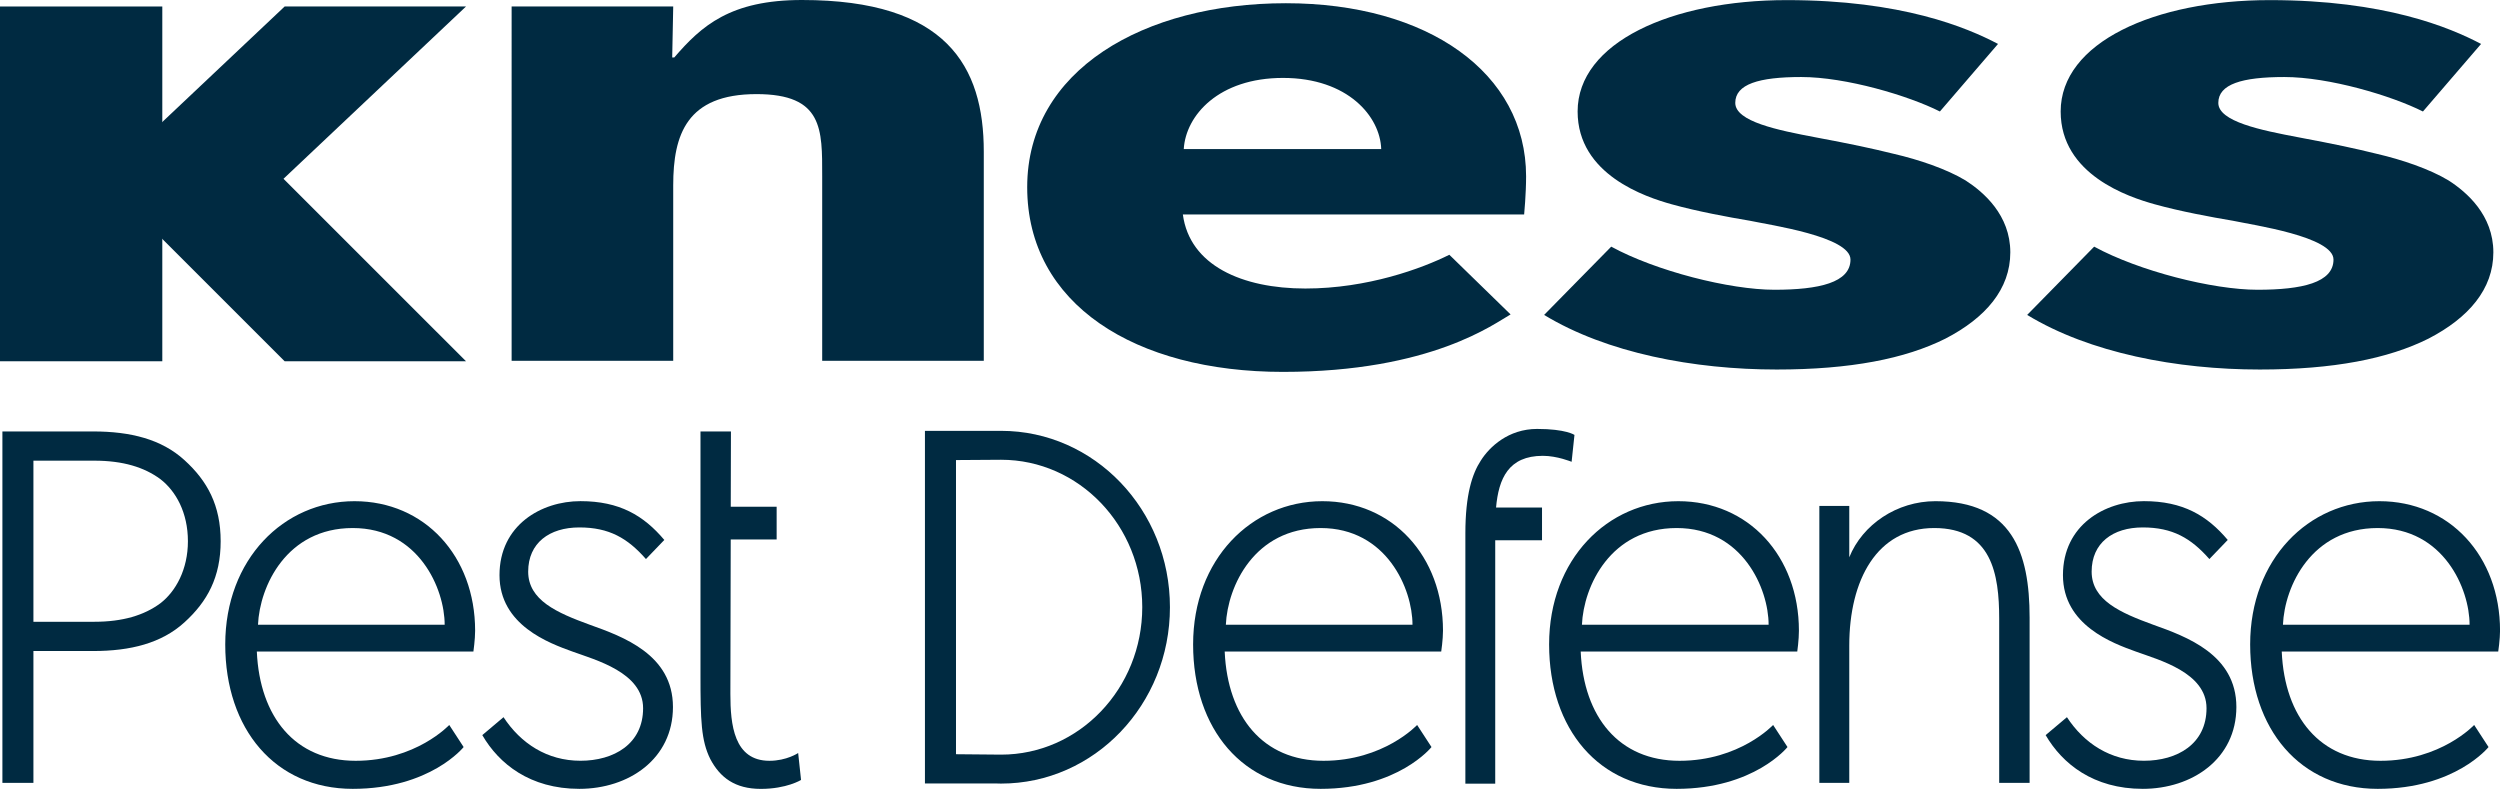
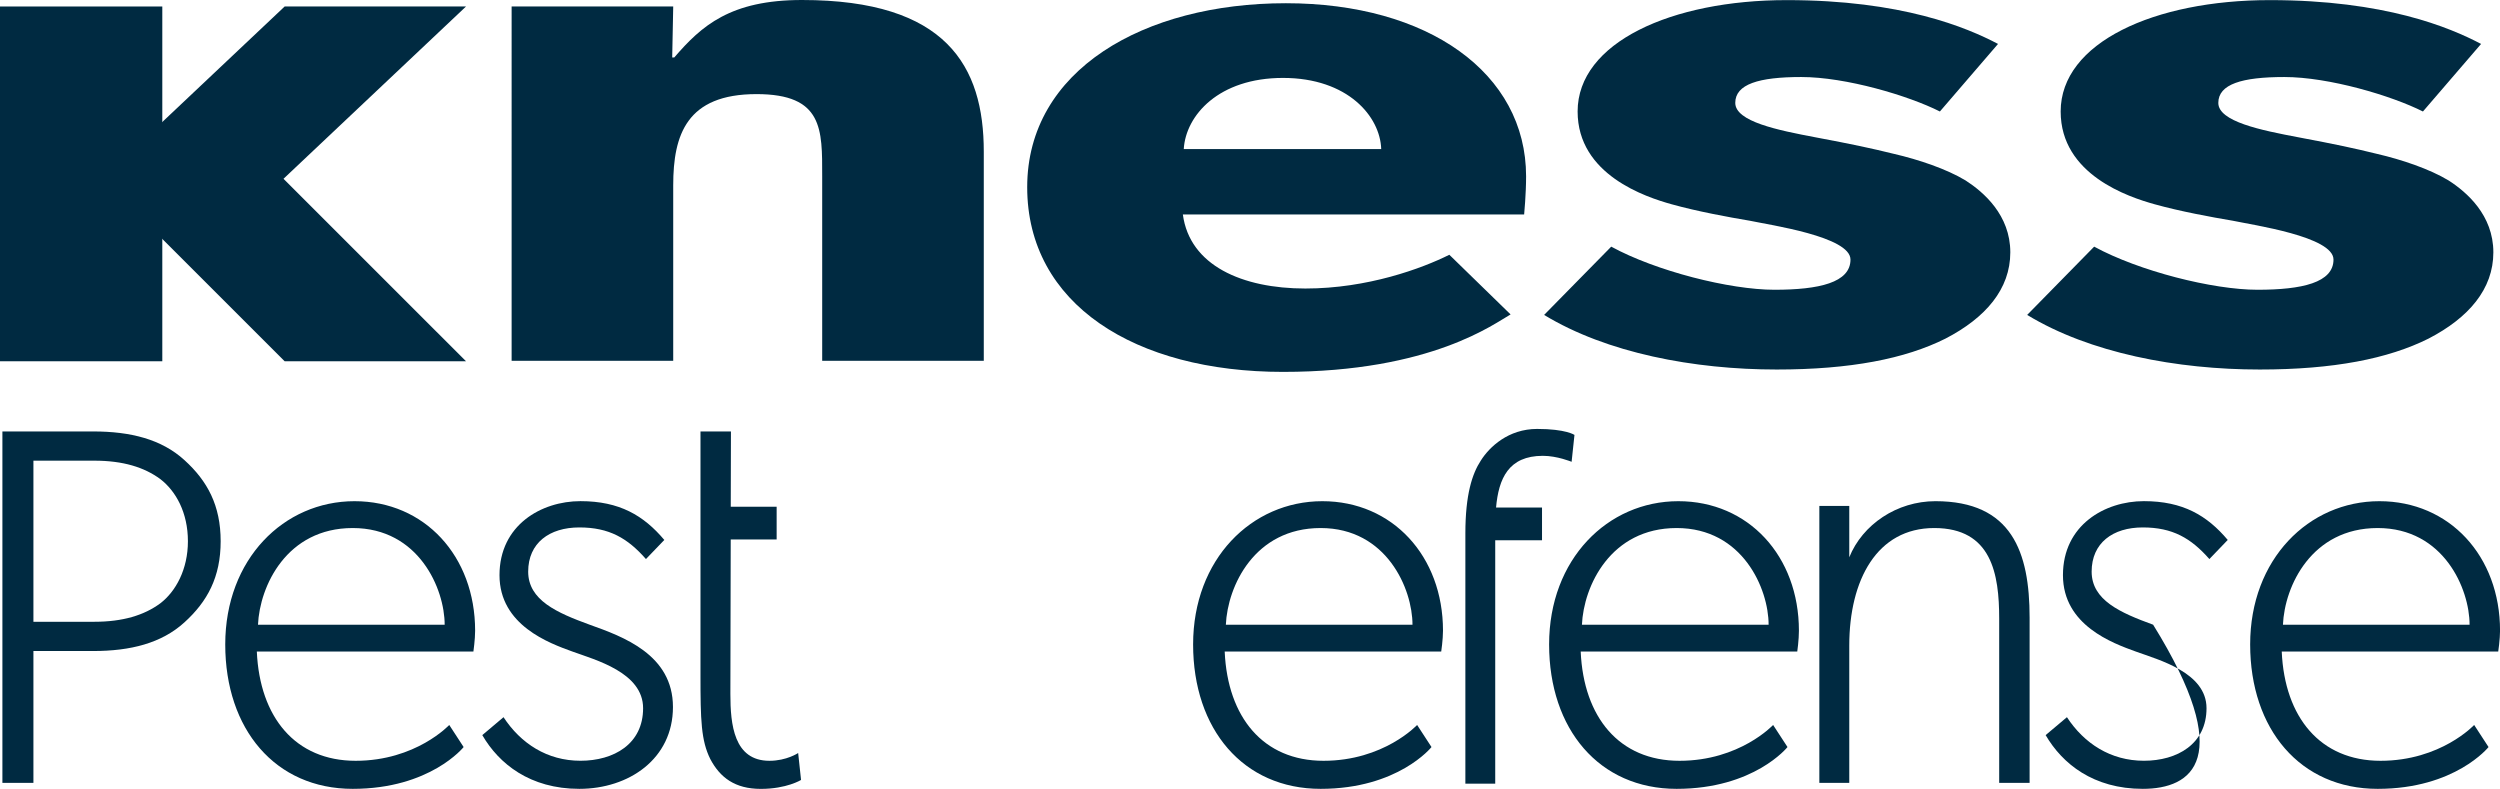
<svg xmlns="http://www.w3.org/2000/svg" xmlns:xlink="http://www.w3.org/1999/xlink" version="1.1" id="Layer_1" x="0px" y="0px" width="66.572px" height="21.006px" viewBox="0 0 66.572 21.006" enable-background="new 0 0 66.572 21.006" xml:space="preserve">
  <g>
    <defs>
      <rect id="SVGID_1_" width="66.572" height="21.006" />
    </defs>
    <clipPath id="SVGID_2_">
      <use xlink:href="#SVGID_1_" overflow="visible" />
    </clipPath>
    <path clip-path="url(#SVGID_2_)" fill="#002A41" d="M4.911,16.573C4.3,17.129,3.475,17.336,2.48,17.336H0.89v3.511H0.064v-9.358   H2.48c0.995,0,1.82,0.206,2.431,0.763c0.613,0.556,0.965,1.207,0.965,2.161C5.876,15.365,5.524,16.017,4.911,16.573 M4.271,12.759   c-0.429-0.317-0.995-0.492-1.759-0.492H0.89v4.29h1.621c0.764,0,1.33-0.175,1.759-0.492c0.413-0.317,0.734-0.906,0.734-1.652   C5.004,13.649,4.683,13.077,4.271,12.759" />
    <path clip-path="url(#SVGID_2_)" fill="#002A41" d="M12.606,17.35H6.839c0.077,1.749,1.025,2.909,2.632,2.909   c1.605,0,2.492-0.954,2.492-0.954l0.383,0.588c0,0-0.887,1.113-2.953,1.113c-2.065,0-3.395-1.589-3.395-3.846   c0-2.272,1.56-3.814,3.442-3.814c1.866,0,3.212,1.462,3.212,3.449C12.652,17.033,12.606,17.35,12.606,17.35 M11.841,16.636   c0-0.954-0.688-2.575-2.448-2.575c-1.759,0-2.477,1.542-2.523,2.575H11.841z" />
    <path clip-path="url(#SVGID_2_)" fill="#002A41" d="M15.427,21.006c-1.315,0-2.142-0.668-2.584-1.431l0.565-0.477   c0.459,0.699,1.162,1.16,2.049,1.16c0.888,0,1.668-0.445,1.668-1.399c0-0.952-1.271-1.286-1.882-1.509   c-0.612-0.222-1.942-0.698-1.942-2.034c0-1.335,1.116-1.971,2.156-1.971s1.683,0.382,2.233,1.033l-0.489,0.509   c-0.489-0.556-0.979-0.842-1.774-0.842c-0.796,0-1.362,0.413-1.362,1.176c0,0.762,0.765,1.096,1.637,1.414   c0.887,0.317,2.218,0.795,2.218,2.192C17.92,20.211,16.743,21.006,15.427,21.006" />
    <path clip-path="url(#SVGID_2_)" fill="#002A41" d="M38.378,17.35h-5.766c0.077,1.749,1.025,2.909,2.631,2.909   c1.606,0,2.493-0.954,2.493-0.954l0.383,0.588c0,0-0.887,1.113-2.952,1.113c-2.065,0-3.396-1.589-3.396-3.846   c0-2.272,1.56-3.814,3.441-3.814c1.866,0,3.213,1.462,3.213,3.449C38.425,17.033,38.378,17.35,38.378,17.35 M37.613,16.636   c0-0.954-0.688-2.575-2.446-2.575c-1.759,0-2.478,1.542-2.524,2.575H37.613z" />
    <path clip-path="url(#SVGID_2_)" fill="#002A41" d="M47.859,17.35h-5.767c0.077,1.749,1.025,2.909,2.632,2.909   c1.605,0,2.492-0.954,2.492-0.954l0.383,0.588c0,0-0.887,1.113-2.953,1.113c-2.063,0-3.395-1.589-3.395-3.846   c0-2.272,1.561-3.814,3.441-3.814c1.867,0,3.211,1.462,3.211,3.449C47.904,17.033,47.859,17.35,47.859,17.35 M47.096,16.636   c0-0.954-0.689-2.575-2.449-2.575c-1.758,0-2.477,1.542-2.522,2.575H47.096z" />
    <path clip-path="url(#SVGID_2_)" fill="#002A41" d="M54.046,20.847h-0.81v-4.37c0-1.191-0.198-2.416-1.729-2.416   c-1.528,0-2.263,1.384-2.263,3.131v3.655h-0.797v-7.374h0.797v1.367c0.352-0.874,1.269-1.494,2.294-1.494   c2.034,0,2.508,1.352,2.508,3.1V20.847z" />
-     <path clip-path="url(#SVGID_2_)" fill="#002A41" d="M57.059,21.006c-1.315,0-2.142-0.668-2.586-1.431l0.567-0.477   c0.458,0.699,1.162,1.16,2.05,1.16c0.887,0,1.667-0.445,1.667-1.399c0-0.952-1.271-1.286-1.883-1.509   c-0.612-0.222-1.94-0.698-1.94-2.034c0-1.335,1.115-1.971,2.156-1.971c1.039,0,1.682,0.382,2.232,1.033l-0.489,0.509   c-0.489-0.556-0.979-0.842-1.774-0.842c-0.797,0-1.361,0.413-1.361,1.176c0,0.762,0.765,1.096,1.637,1.414   c0.887,0.317,2.217,0.795,2.217,2.192C59.551,20.211,58.373,21.006,57.059,21.006" />
+     <path clip-path="url(#SVGID_2_)" fill="#002A41" d="M57.059,21.006c-1.315,0-2.142-0.668-2.586-1.431l0.567-0.477   c0.458,0.699,1.162,1.16,2.05,1.16c0.887,0,1.667-0.445,1.667-1.399c0-0.952-1.271-1.286-1.883-1.509   c-0.612-0.222-1.94-0.698-1.94-2.034c0-1.335,1.115-1.971,2.156-1.971c1.039,0,1.682,0.382,2.232,1.033l-0.489,0.509   c-0.489-0.556-0.979-0.842-1.774-0.842c-0.797,0-1.361,0.413-1.361,1.176c0,0.762,0.765,1.096,1.637,1.414   C59.551,20.211,58.373,21.006,57.059,21.006" />
    <path clip-path="url(#SVGID_2_)" fill="#002A41" d="M66.525,17.35H60.76c0.076,1.749,1.025,2.909,2.631,2.909   s2.493-0.954,2.493-0.954l0.383,0.588c0,0-0.888,1.113-2.952,1.113s-3.396-1.589-3.396-3.846c0-2.272,1.561-3.814,3.441-3.814   c1.867,0,3.213,1.462,3.213,3.449C66.572,17.033,66.525,17.35,66.525,17.35 M65.762,16.636c0-0.954-0.689-2.575-2.447-2.575   c-1.759,0-2.479,1.542-2.523,2.575H65.762z" />
    <path clip-path="url(#SVGID_2_)" fill="#002A41" d="M40.932,11.422c-0.766,0-1.27,0.478-1.5,0.843   c-0.229,0.35-0.411,0.905-0.411,1.938v6.666h0.795v-6.483h1.246v-0.871h-1.224c0.069-0.77,0.33-1.377,1.246-1.377   c0.383,0,0.766,0.159,0.766,0.159l0.076-0.716C41.926,11.581,41.696,11.422,40.932,11.422" />
    <path clip-path="url(#SVGID_2_)" fill="#002A41" d="M21.254,20.052c0,0-0.306,0.207-0.765,0.207c-0.949,0-1.04-0.97-1.04-1.78   l0.009-4.114h1.223v-0.871h-1.222l0.005-2.005h-0.811v6.498c0,1.191,0.016,1.732,0.261,2.225c0.26,0.493,0.657,0.795,1.346,0.795   c0.688,0,1.071-0.238,1.071-0.238L21.254,20.052z" />
-     <path clip-path="url(#SVGID_2_)" fill="#002A41" d="M26.658,11.473c-0.014,0-0.028,0-0.042,0.001v-0.001H24.63v9.39h1.932v0.001   c0.032,0.001,0.063,0.002,0.095,0.002c2.484,0,4.497-2.102,4.497-4.696C31.155,13.575,29.142,11.473,26.658,11.473 M26.658,20.095   c-0.014,0-1.201-0.011-1.201-0.011v-7.833c0,0,1.187-0.008,1.201-0.008c2.076,0,3.759,1.758,3.759,3.926   S28.733,20.095,26.658,20.095" />
    <path clip-path="url(#SVGID_2_)" fill="#002A41" d="M26.197,9.608h-4.303v-4.92c0-1.243,0.027-2.182-1.748-2.182   c-1.856,0-2.219,1.073-2.219,2.431v4.671h-4.303V0.173h4.303L17.9,1.531h0.054C18.68,0.688,19.446,0,21.356,0   c3.846,0,4.841,1.761,4.841,4.039V9.608z" />
    <path clip-path="url(#SVGID_2_)" fill="#002A41" d="M40.586,5.711h-9.088c0.181,1.359,1.58,1.972,3.262,1.972   c1.658,0,3.107-0.536,3.834-0.899l1.631,1.589c-0.415,0.229-2.098,1.53-6.061,1.53c-3.936,0-6.811-1.799-6.811-4.919   c0-3.118,3.108-4.898,6.889-4.898c3.781,0,6.396,1.856,6.396,4.611C40.639,5.157,40.586,5.711,40.586,5.711 M36.78,3.97   c-0.026-0.861-0.881-1.895-2.616-1.895c-1.709,0-2.589,0.995-2.642,1.895H36.78z" />
    <path clip-path="url(#SVGID_2_)" fill="#002A41" d="M51.805,9.017c-1.07,0.536-2.529,0.823-4.494,0.823   c-2.203,0-4.524-0.439-6.193-1.454l1.787-1.818c1.189,0.65,3.156,1.148,4.346,1.148c1.191,0,2.025-0.191,2.025-0.804   s-2.143-0.919-2.68-1.034c-0.566-0.095-1.399-0.248-2.084-0.439s-2.502-0.784-2.502-2.47c0-1.837,2.502-2.966,5.568-2.966   s4.793,0.728,5.627,1.167l-1.548,1.799c-0.834-0.421-2.502-0.918-3.692-0.918c-1.131,0-1.757,0.191-1.757,0.689   c0,0.497,1.132,0.727,2.144,0.918c1.013,0.191,1.459,0.287,2.084,0.44c0.656,0.152,1.4,0.402,1.906,0.708   c0.476,0.307,1.19,0.919,1.19,1.914C53.532,7.697,52.877,8.462,51.805,9.017" />
    <path clip-path="url(#SVGID_2_)" fill="#002A41" d="M64.668,9.017c-1.072,0.536-2.53,0.823-4.495,0.823   c-2.203,0-4.524-0.439-6.192-1.454l1.784-1.818c1.192,0.65,3.158,1.148,4.349,1.148s2.024-0.191,2.024-0.804   s-2.144-0.919-2.68-1.034c-0.565-0.095-1.399-0.248-2.084-0.439s-2.501-0.784-2.501-2.47c0-1.837,2.501-2.966,5.568-2.966   c3.065,0,4.793,0.728,5.627,1.167L64.52,2.969c-0.835-0.421-2.502-0.918-3.691-0.918c-1.131,0-1.758,0.191-1.758,0.689   c0,0.497,1.131,0.727,2.144,0.918c1.012,0.191,1.46,0.287,2.084,0.44c0.655,0.152,1.399,0.402,1.905,0.708   c0.478,0.307,1.191,0.919,1.191,1.914C66.395,7.697,65.74,8.462,64.668,9.017" />
  </g>
  <polygon fill="#002A41" points="2.543,0.173 1.779,0.173 0,0.173 0,9.62 1.779,9.62 2.543,9.62 4.322,9.62 4.322,0.173 " />
  <polygon fill="#002A41" points="12.409,0.173 11.181,0.173 10.038,0.173 7.58,0.173 2.719,4.761 7.58,9.62 10.038,9.62 11.181,9.62   12.409,9.62 7.549,4.761 " />
</svg>